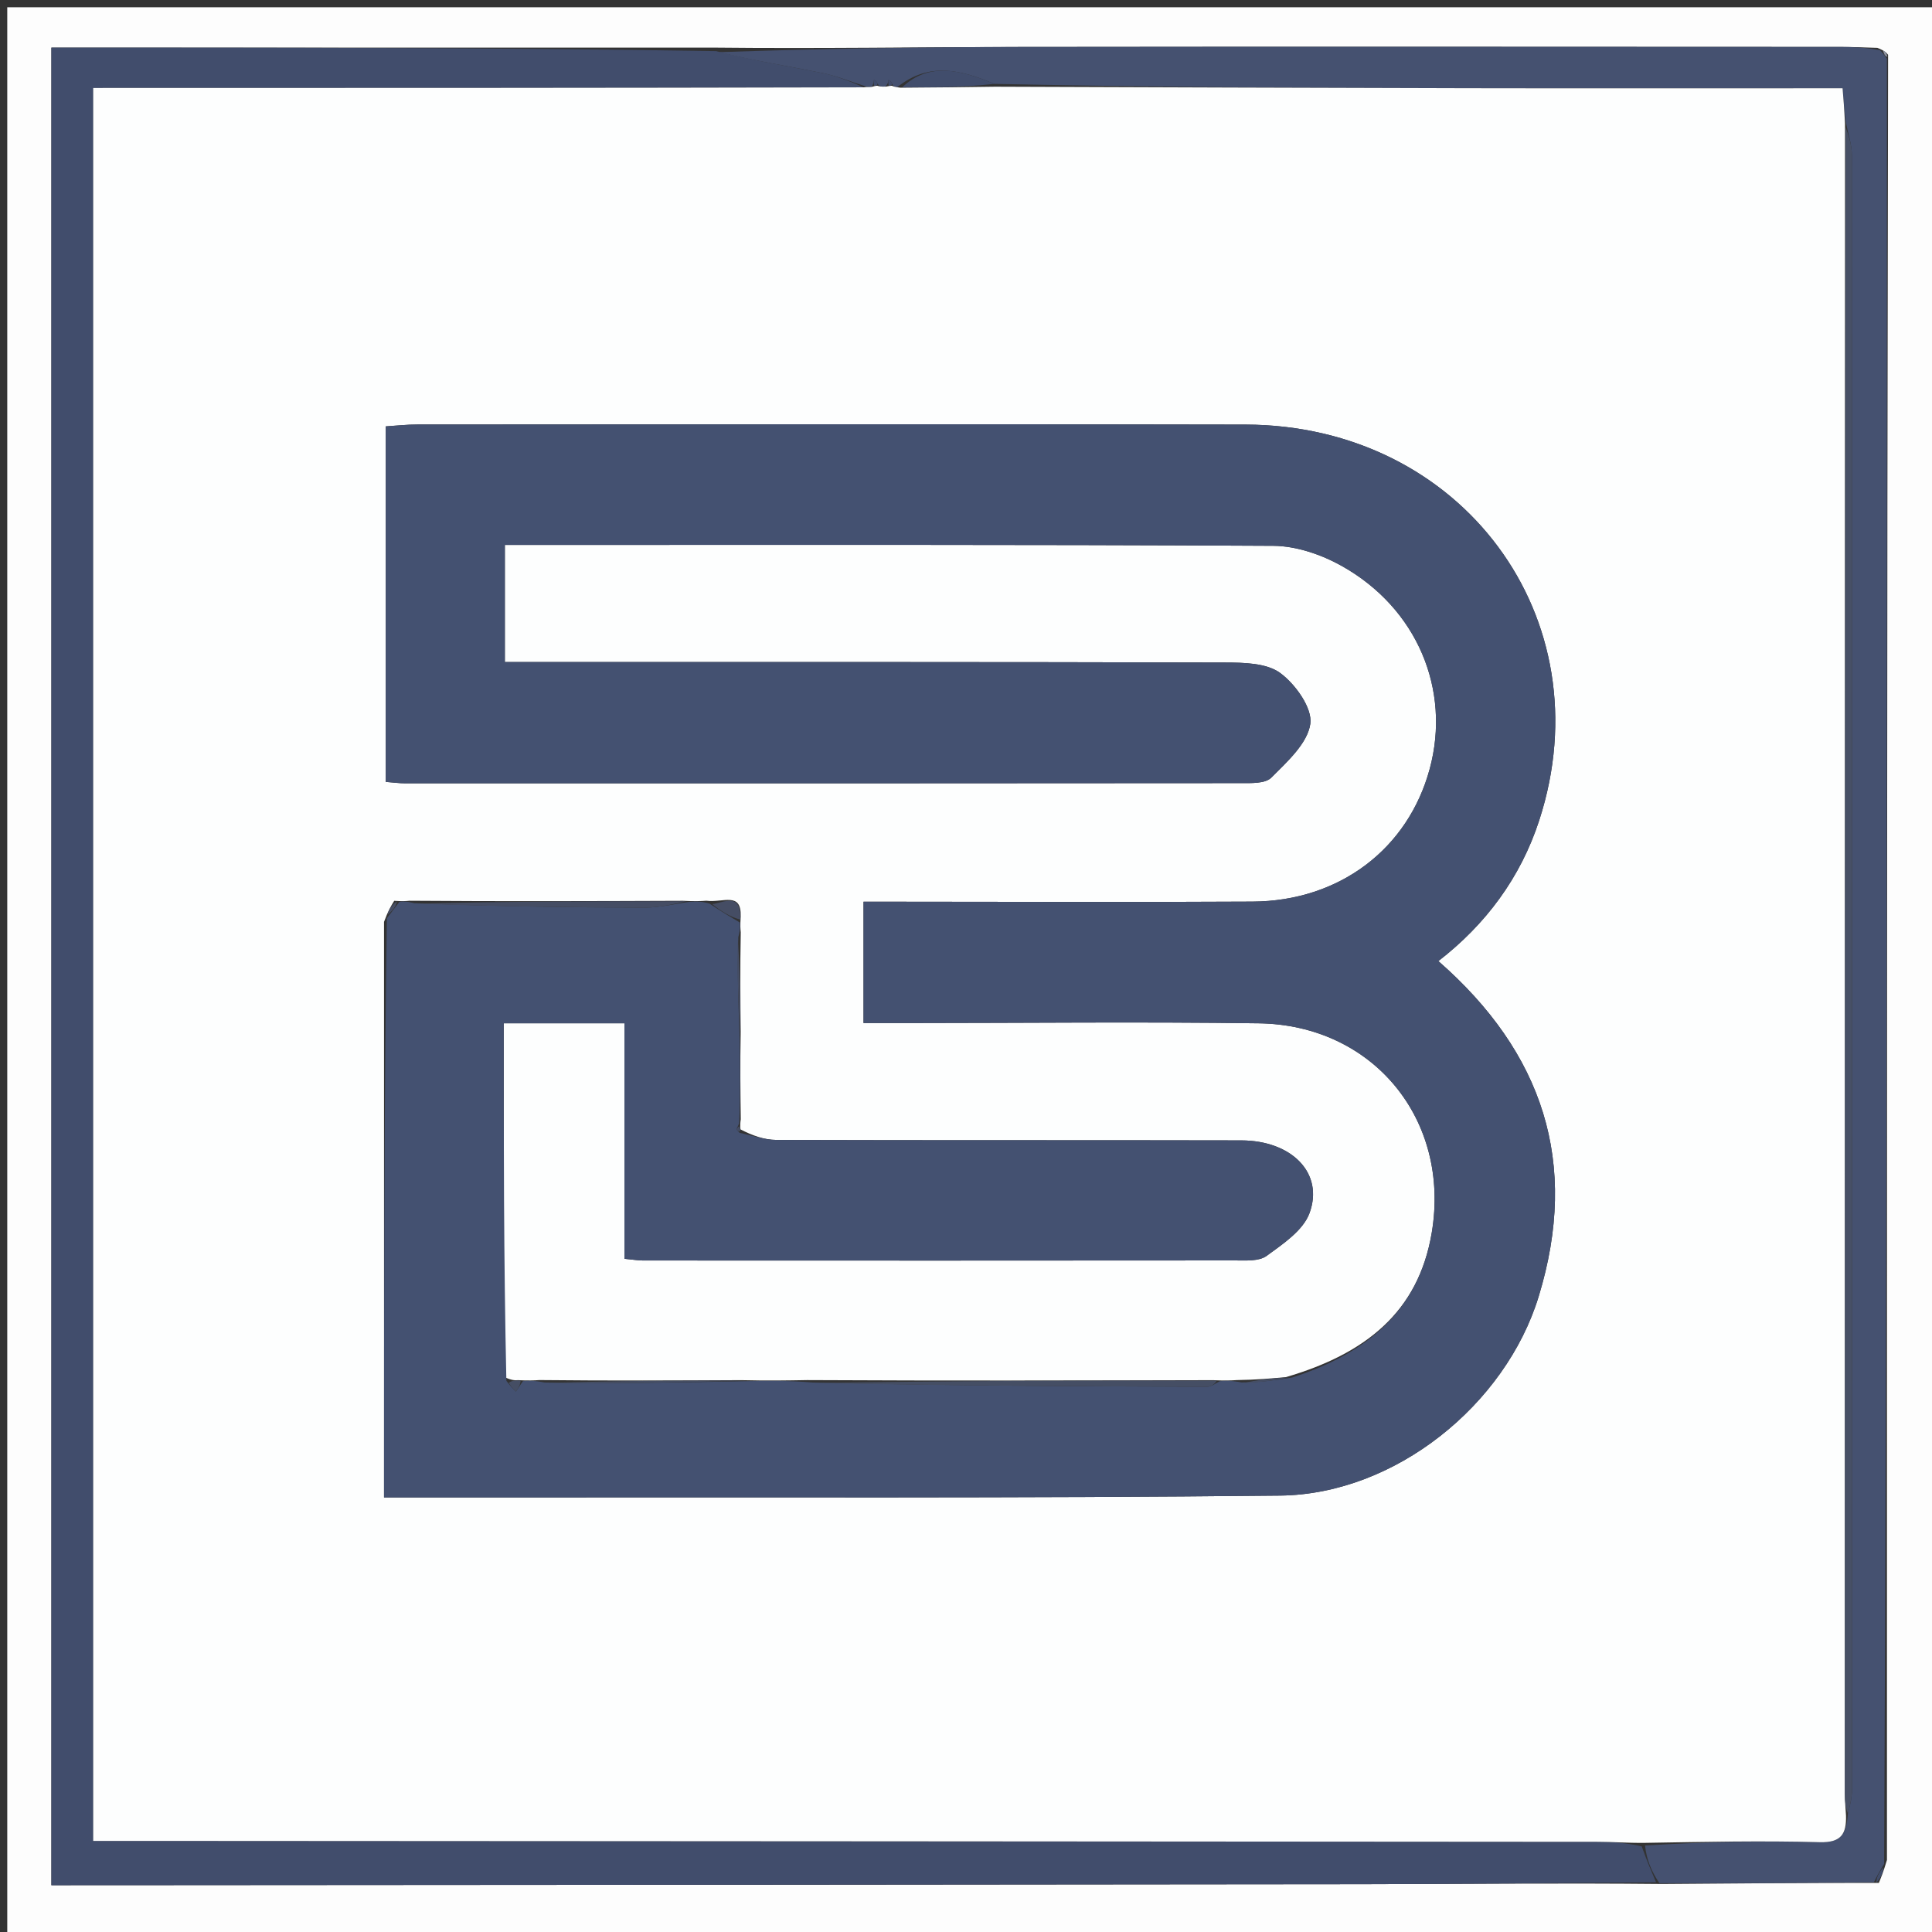
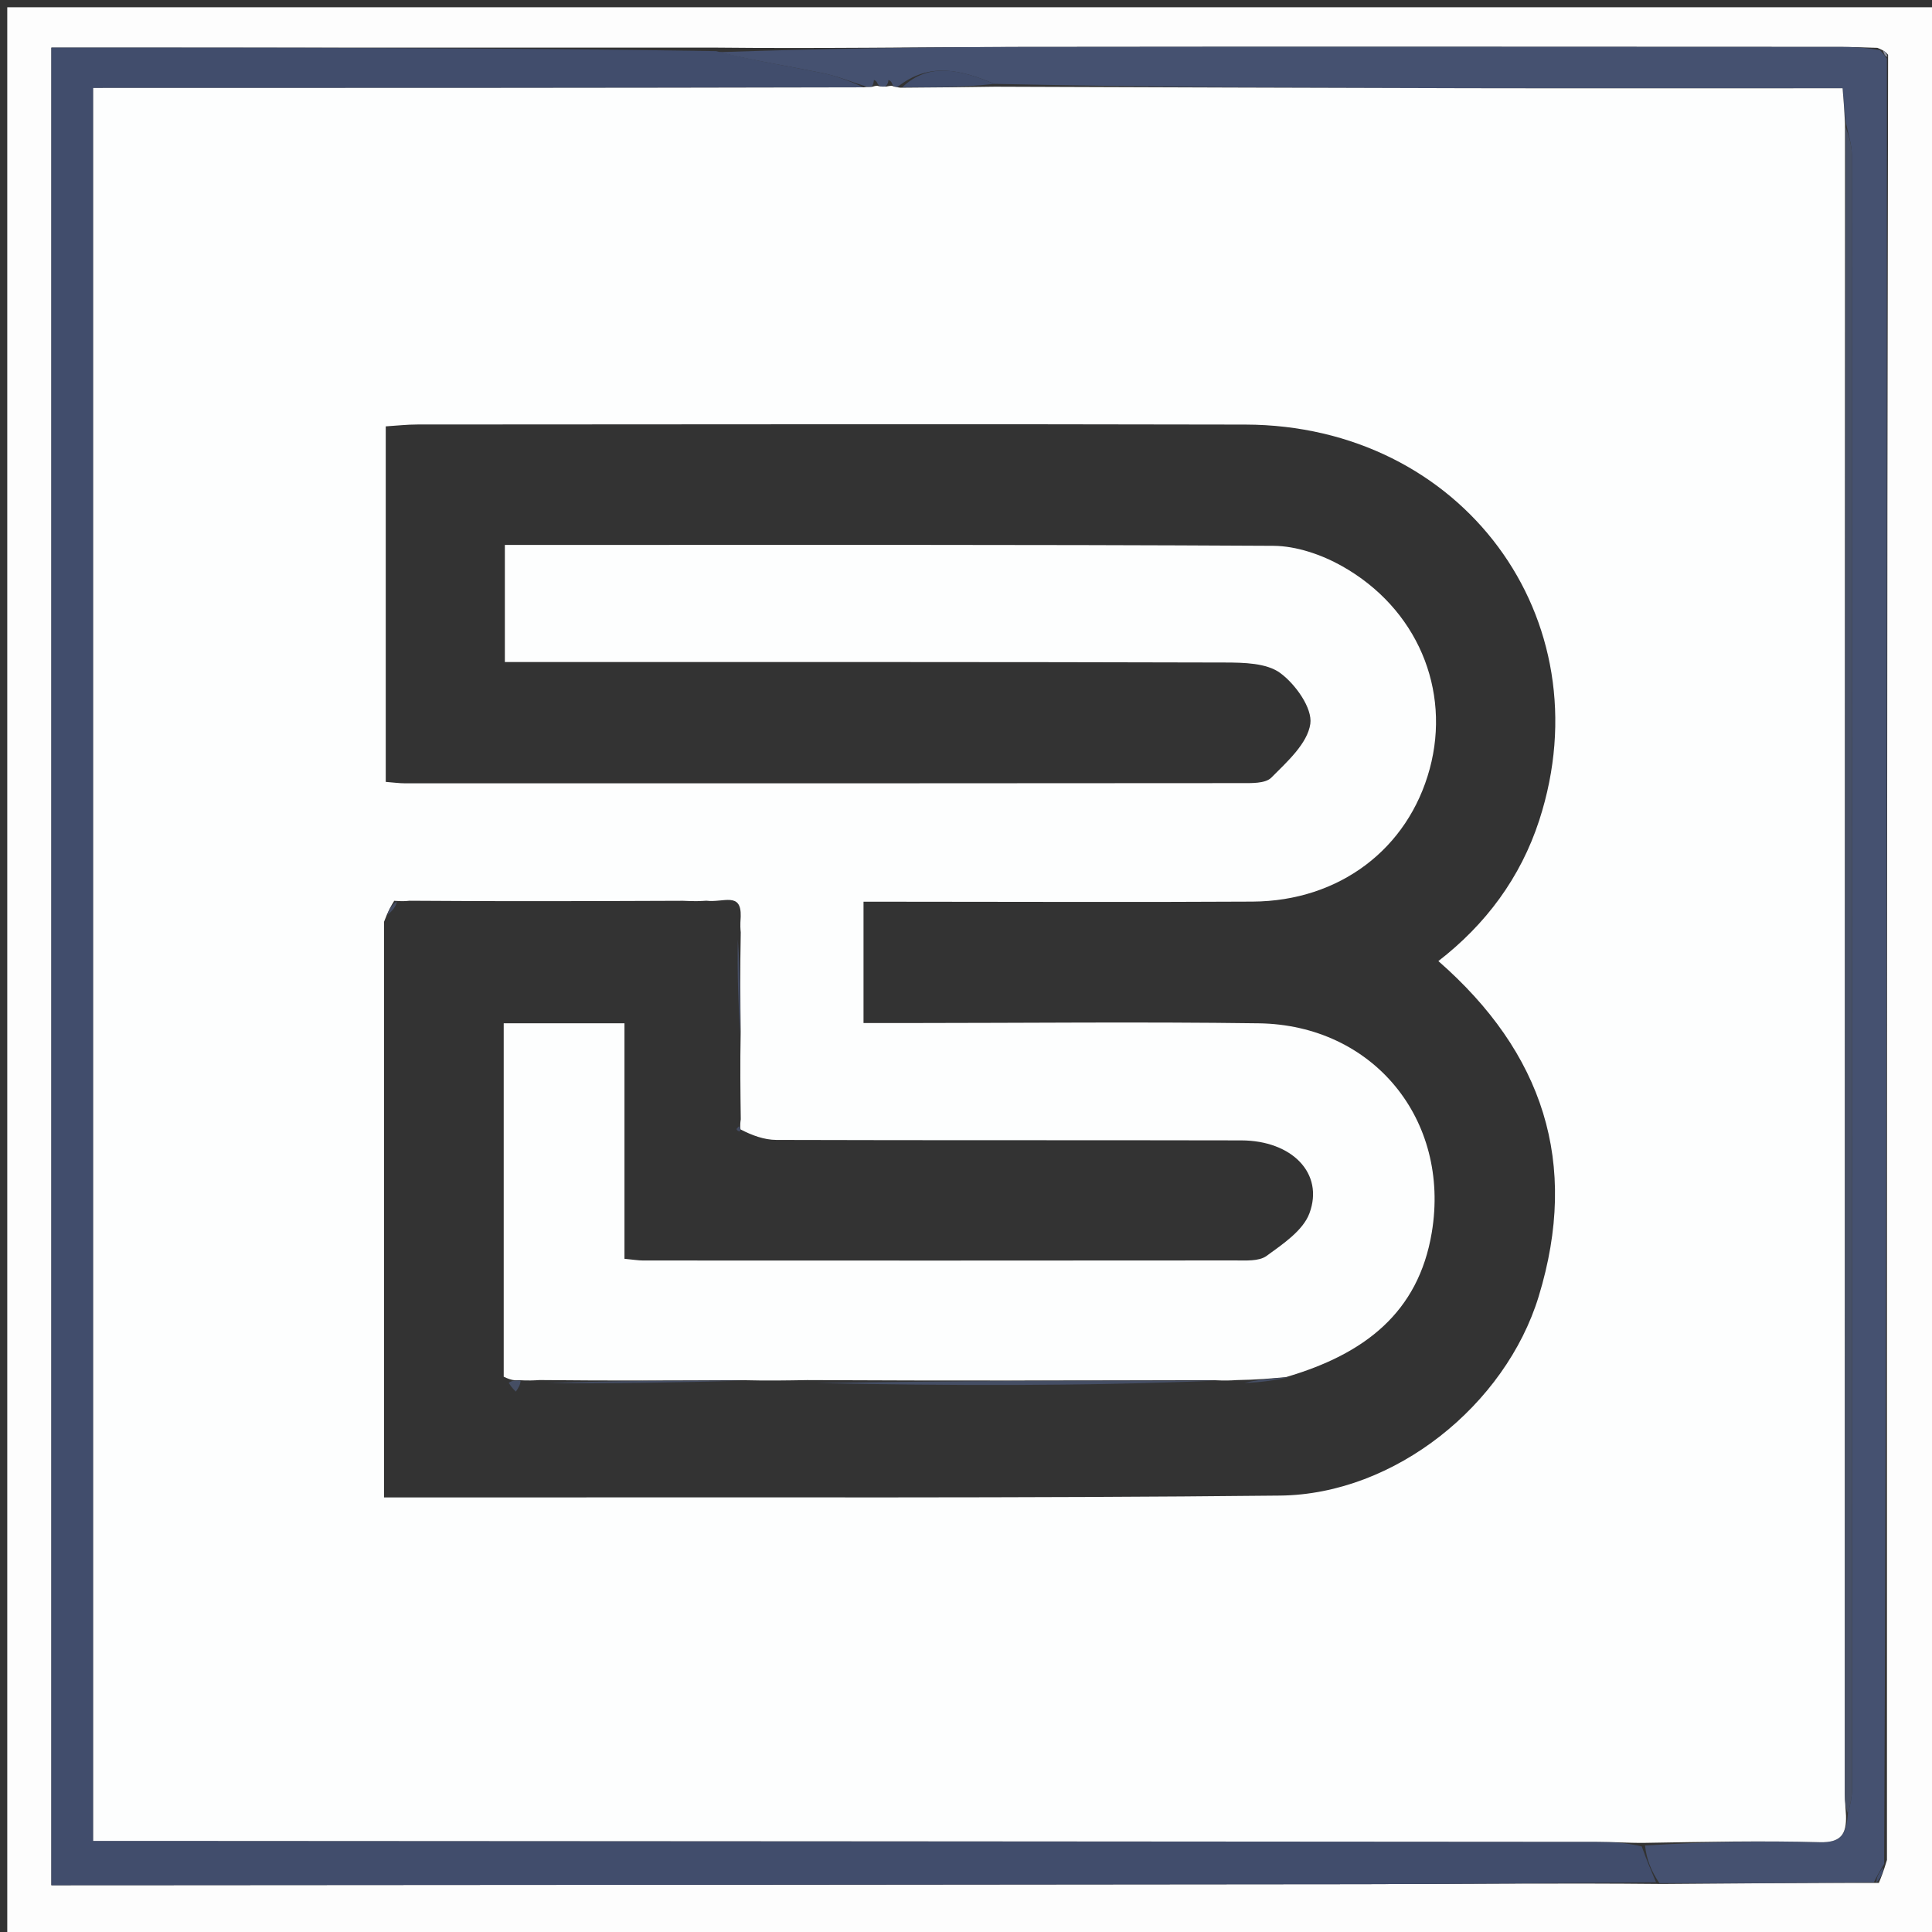
<svg xmlns="http://www.w3.org/2000/svg" version="1.1" id="Layer_1" x="0px" y="0px" width="100%" viewBox="0 0 266 266" enable-background="new 0 0 266 266" xml:space="preserve">
  <rect x="0" y="0" width="266" height="266" fill="#333333" stroke="none" />
  <path fill="#FDFDFD" opacity="1" stroke="none" d=" M1,64  C1,42.667 1,21.833 1,1  C89.667,1 178.333,1 267,1  C267,89.667 267,178.333 267,267  C178.333,267 89.667,267 1,267  C1,199.5 1,132 1,64 M258.484,6.587  C256.823,6.543 255.161,6.462 253.5,6.462  C215.767,6.451 178.035,6.416 140.302,6.465  C126.522,6.483 112.742,6.707 98.097,6.552  C67.833,6.552 37.568,6.552 7.073,6.552  C7.073,91.064 7.073,174.992 7.073,259.556  C9.666,259.556 12.122,259.557 14.577,259.555  C72.233,259.514 129.89,259.487 187.546,259.418  C201.033,259.402 214.521,259.246 228.92,259.391  C238.611,259.312 248.302,259.233 258.685,259.237  C258.991,258.494 259.297,257.751 259.798,256.089  C259.794,173.419 259.79,90.749 259.954,7.546  C259.736,7.275 259.518,7.005 258.484,6.587 z" />
  <path fill="#414D6C" opacity="1" stroke="none" d=" M228.008,259.154  C214.521,259.246 201.033,259.402 187.546,259.418  C129.89,259.487 72.233,259.514 14.577,259.555  C12.122,259.557 9.666,259.556 7.073,259.556  C7.073,174.992 7.073,91.064 7.073,6.552  C37.568,6.552 67.833,6.552 98.581,7.036  C103.766,8.347 108.483,9.091 113.16,10.038  C115.257,10.462 117.272,11.292 118.906,12.025  C83.245,12.112 48.002,12.112 12.831,12.112  C12.831,92.875 12.831,172.924 12.831,253.456  C15.006,253.456 16.8,253.455 18.595,253.456  C85.741,253.494 152.888,253.53 220.034,253.583  C222.024,253.584 224.014,253.754 226.033,254.208  C226.71,256.097 227.359,257.626 228.008,259.154 z" />
  <path fill="#455170" opacity="1" stroke="none" d=" M228.464,259.273  C227.359,257.626 226.71,256.097 226.489,254.089  C234.794,253.59 242.676,253.415 250.547,253.635  C253.524,253.718 254.234,252.453 254.421,249.654  C254.789,248.352 254.987,247.368 254.987,246.384  C255.001,171.355 255.004,96.325 254.965,21.296  C254.964,19.874 254.445,18.452 254.094,16.599  C253.917,14.911 253.813,13.656 253.688,12.152  C236.179,12.152 219.048,12.179 201.916,12.145  C180.276,12.102 158.637,12.01 136.901,11.549  C132.374,9.653 127.961,8.455 123.555,11.982  C123.123,11.964 122.958,11.885 122.826,11.513  C122.68,11.151 122.501,11.082 122.321,11.012  C122.296,11.281 122.271,11.55 121.882,11.927  C121.276,11.959 121.034,11.882 120.826,11.513  C120.68,11.151 120.501,11.082 120.321,11.012  C120.296,11.281 120.271,11.55 120.027,11.934  C119.807,12.049 119.325,11.938 119.325,11.938  C117.272,11.292 115.257,10.462 113.16,10.038  C108.483,9.091 103.766,8.347 99.014,7.179  C112.742,6.707 126.522,6.483 140.302,6.465  C178.035,6.416 215.767,6.451 253.5,6.462  C255.161,6.462 256.823,6.543 258.852,6.916  C259.409,7.523 259.597,7.801 259.786,8.079  C259.79,90.749 259.794,173.419 259.408,256.623  C258.677,257.823 258.335,258.489 257.993,259.155  C248.302,259.233 238.611,259.312 228.464,259.273 z" />
  <path fill="#414D6C" opacity="1" stroke="none" d=" M258.339,259.196  C258.335,258.489 258.677,257.823 259.311,257.083  C259.297,257.751 258.991,258.494 258.339,259.196 z" />
  <path fill="#8C92A2" opacity="1" stroke="none" d=" M259.87,7.812  C259.597,7.801 259.409,7.523 259.26,6.99  C259.518,7.005 259.736,7.275 259.87,7.812 z" />
  <path fill="#FDFEFE" opacity="1" stroke="none" d=" M120.793,11.806  C121.034,11.882 121.276,11.959 122.017,11.921  C122.516,11.807 122.793,11.806 122.793,11.806  C122.958,11.885 123.123,11.964 123.955,12.076  C128.748,12.052 132.872,11.995 136.997,11.939  C158.637,12.01 180.276,12.102 201.916,12.145  C219.048,12.179 236.179,12.152 253.688,12.152  C253.813,13.656 253.917,14.911 254.023,17.06  C254.015,94.299 254.005,170.644 254.003,246.989  C254.003,247.983 254.106,248.978 254.16,249.972  C254.234,252.453 253.524,253.718 250.547,253.635  C242.676,253.415 234.794,253.59 226.461,253.727  C224.014,253.754 222.024,253.584 220.034,253.583  C152.888,253.53 85.741,253.494 18.595,253.456  C16.8,253.455 15.006,253.456 12.831,253.456  C12.831,172.924 12.831,92.875 12.831,12.112  C48.002,12.112 83.245,12.112 118.906,12.025  C119.325,11.938 119.807,12.049 120.162,11.928  C120.516,11.807 120.793,11.806 120.793,11.806 M94.046,124.022  C81.71,124.068 69.373,124.113 56.363,124.016  C55.908,124.063 55.454,124.109 54.275,124.025  C53.868,124.683 53.46,125.34 52.872,126.921  C52.872,153.195 52.872,179.469 52.872,206.168  C58.661,206.168 63.957,206.174 69.252,206.167  C104.914,206.119 140.579,206.296 176.238,205.914  C192.068,205.744 207.288,193.415 211.848,178.496  C217.473,160.088 212.434,144.92 198.036,132.322  C204.532,127.301 209.355,120.858 211.929,112.924  C220.961,85.092 201.26,58.527 171.465,58.457  C133.468,58.369 95.47,58.431 57.473,58.445  C56.032,58.445 54.592,58.611 53.11,58.703  C53.11,75.219 53.11,91.308 53.11,107.652  C54.165,107.733 54.966,107.847 55.767,107.848  C94.098,107.854 132.428,107.859 170.759,107.82  C172.219,107.819 174.195,107.911 175.036,107.067  C177.212,104.884 180.015,102.365 180.406,99.667  C180.719,97.503 178.362,94.202 176.266,92.662  C174.378,91.275 171.237,91.224 168.647,91.216  C137.483,91.126 106.318,91.153 75.154,91.15  C73.244,91.15 71.335,91.15 69.51,91.15  C69.51,85.264 69.51,80.181 69.51,75.028  C105.008,75.028 140.161,74.956 175.313,75.149  C178.477,75.167 181.935,76.353 184.738,77.924  C195.114,83.74 199.792,94.951 196.846,105.852  C193.868,116.876 184.419,124.065 172.454,124.134  C156.289,124.227 140.123,124.153 123.957,124.15  C122.212,124.15 120.466,124.15 118.89,124.15  C118.89,130.128 118.89,135.358 118.89,140.854  C121.158,140.854 122.979,140.854 124.8,140.854  C140.965,140.849 157.133,140.669 173.296,140.891  C189.066,141.107 199.722,154.164 197.129,169.696  C195.29,180.713 187.887,186.431 177.056,189.601  C175.05,189.786 173.043,189.972 170.277,190.011  C169.509,190.06 168.74,190.109 167.046,190.022  C148.71,190.067 130.373,190.113 111.139,190.012  C108.417,190.061 105.694,190.11 102.047,190.021  C93.043,190.066 84.04,190.11 74.284,190.008  C73.522,190.056 72.759,190.104 71.34,190.019  C70.896,190.049 70.451,190.079 69.352,189.547  C69.352,173.433 69.352,157.319 69.352,140.885  C74.928,140.885 80.147,140.885 85.977,140.885  C85.977,151.815 85.977,162.532 85.977,173.312  C87.221,173.431 87.871,173.546 88.521,173.547  C115.685,173.558 142.848,173.568 170.011,173.539  C171.494,173.537 173.331,173.683 174.386,172.914  C176.631,171.277 179.403,169.428 180.286,167.046  C182.326,161.544 177.871,157.025 170.891,157.01  C149.56,156.962 128.23,157.013 106.899,156.946  C105.212,156.94 103.527,156.314 101.96,155.5  C101.96,155.5 101.845,155.023 101.991,154.107  C101.941,150.395 101.891,146.683 101.978,142.054  C101.933,137.715 101.888,133.376 101.988,128.364  C101.942,127.91 101.895,127.456 101.982,126.202  C102.094,122.721 99.602,124.311 97.253,124.012  C96.492,124.061 95.732,124.11 94.046,124.022 z" />
  <path fill="#475066" opacity="1" stroke="none" d=" M254.421,249.654  C254.106,248.978 254.003,247.983 254.003,246.989  C254.005,170.644 254.015,94.299 254.096,17.492  C254.445,18.452 254.964,19.874 254.965,21.296  C255.004,96.325 255.001,171.355 254.987,246.384  C254.987,247.368 254.789,248.352 254.421,249.654 z" />
  <path fill="#414D6C" opacity="1" stroke="none" d=" M136.901,11.549  C132.872,11.995 128.748,12.052 124.223,12.016  C127.961,8.455 132.374,9.653 136.901,11.549 z" />
-   <path fill="#414D6C" opacity="1" stroke="none" d=" M122.826,11.513  C122.793,11.806 122.516,11.807 122.381,11.813  C122.271,11.55 122.296,11.281 122.321,11.012  C122.501,11.082 122.68,11.151 122.826,11.513 z" />
-   <path fill="#414D6C" opacity="1" stroke="none" d=" M120.826,11.513  C120.793,11.806 120.516,11.807 120.381,11.813  C120.271,11.55 120.296,11.281 120.321,11.012  C120.501,11.082 120.68,11.151 120.826,11.513 z" />
-   <path fill="#445171" opacity="1" stroke="none" d=" M101.841,142.97  C101.891,146.683 101.941,150.395 101.774,154.654  C101.504,155.3 101.383,155.445 101.413,155.491  C101.53,155.67 101.694,155.817 101.841,155.976  C103.527,156.314 105.212,156.94 106.899,156.946  C128.23,157.013 149.56,156.962 170.891,157.01  C177.871,157.025 182.326,161.544 180.286,167.046  C179.403,169.428 176.631,171.277 174.386,172.914  C173.331,173.683 171.494,173.537 170.011,173.539  C142.848,173.568 115.685,173.558 88.521,173.547  C87.871,173.546 87.221,173.431 85.977,173.312  C85.977,162.532 85.977,151.815 85.977,140.885  C80.147,140.885 74.928,140.885 69.352,140.885  C69.352,157.319 69.352,173.433 69.718,190.113  C70.398,190.984 70.711,191.29 71.024,191.596  C71.349,191.115 71.673,190.634 71.997,190.153  C72.759,190.104 73.522,190.056 74.976,190.345  C84.769,190.507 93.87,190.333 102.972,190.158  C105.694,190.11 108.417,190.061 111.905,190.348  C130.519,190.777 148.368,190.878 166.217,190.93  C166.801,190.931 167.387,190.427 167.971,190.159  C168.74,190.109 169.509,190.06 170.942,190.336  C173.712,190.325 175.816,189.99 177.921,189.655  C187.887,186.431 195.29,180.713 197.129,169.696  C199.722,154.164 189.066,141.107 173.296,140.891  C157.133,140.669 140.965,140.849 124.8,140.854  C122.979,140.854 121.158,140.854 118.89,140.854  C118.89,135.358 118.89,130.128 118.89,124.15  C120.466,124.15 122.212,124.15 123.957,124.15  C140.123,124.153 156.289,124.227 172.454,124.134  C184.419,124.065 193.868,116.876 196.846,105.852  C199.792,94.951 195.114,83.74 184.738,77.924  C181.935,76.353 178.477,75.167 175.313,75.149  C140.161,74.956 105.008,75.028 69.51,75.028  C69.51,80.181 69.51,85.264 69.51,91.15  C71.335,91.15 73.244,91.15 75.154,91.15  C106.318,91.153 137.483,91.126 168.647,91.216  C171.237,91.224 174.378,91.275 176.266,92.662  C178.362,94.202 180.719,97.503 180.406,99.667  C180.015,102.365 177.212,104.884 175.036,107.067  C174.195,107.911 172.219,107.819 170.759,107.82  C132.428,107.859 94.098,107.854 55.767,107.848  C54.966,107.847 54.165,107.733 53.11,107.652  C53.11,91.308 53.11,75.219 53.11,58.703  C54.592,58.611 56.032,58.445 57.473,58.445  C95.47,58.431 133.468,58.369 171.465,58.457  C201.26,58.527 220.961,85.092 211.929,112.924  C209.355,120.858 204.532,127.301 198.036,132.322  C212.434,144.92 217.473,160.088 211.848,178.496  C207.288,193.415 192.068,205.744 176.238,205.914  C140.579,206.296 104.914,206.119 69.252,206.167  C63.957,206.174 58.661,206.168 52.872,206.168  C52.872,179.469 52.872,153.195 53.265,126.424  C54.106,125.336 54.553,124.746 55,124.156  C55.454,124.109 55.908,124.063 57.016,124.35  C68.038,124.79 78.406,124.944 88.775,124.961  C90.84,124.964 92.906,124.44 94.971,124.159  C95.732,124.11 96.492,124.061 97.682,124.404  C99.357,125.531 100.603,126.267 101.849,127.002  C101.895,127.456 101.942,127.91 101.654,129.013  C101.494,134.098 101.667,138.534 101.841,142.97 z" />
-   <path fill="#454E64" opacity="1" stroke="none" d=" M167.509,190.09  C167.387,190.427 166.801,190.931 166.217,190.93  C148.368,190.878 130.519,190.777 112.353,190.421  C130.373,190.113 148.71,190.067 167.509,190.09 z" />
-   <path fill="#454D64" opacity="1" stroke="none" d=" M94.509,124.091  C92.906,124.44 90.84,124.964 88.775,124.961  C78.406,124.944 68.038,124.79 57.353,124.421  C69.373,124.113 81.71,124.068 94.509,124.091 z" />
+   <path fill="#454E64" opacity="1" stroke="none" d=" M167.509,190.09  C148.368,190.878 130.519,190.777 112.353,190.421  C130.373,190.113 148.71,190.067 167.509,190.09 z" />
  <path fill="#454E64" opacity="1" stroke="none" d=" M102.509,190.09  C93.87,190.333 84.769,190.507 75.353,190.418  C84.04,190.11 93.043,190.066 102.509,190.09 z" />
  <path fill="#454D64" opacity="1" stroke="none" d=" M101.909,142.512  C101.667,138.534 101.494,134.098 101.582,129.349  C101.888,133.376 101.933,137.715 101.909,142.512 z" />
-   <path fill="#454D64" opacity="1" stroke="none" d=" M101.915,126.602  C100.603,126.267 99.357,125.531 98.058,124.477  C99.602,124.311 102.094,122.721 101.915,126.602 z" />
  <path fill="#454E64" opacity="1" stroke="none" d=" M177.488,189.628  C175.816,189.99 173.712,190.325 171.322,190.409  C173.043,189.972 175.05,189.786 177.488,189.628 z" />
  <path fill="#454D64" opacity="1" stroke="none" d=" M54.638,124.091  C54.553,124.746 54.106,125.336 53.356,125.962  C53.46,125.34 53.868,124.683 54.638,124.091 z" />
  <path fill="#454E64" opacity="1" stroke="none" d=" M71.669,190.086  C71.673,190.634 71.349,191.115 71.024,191.596  C70.711,191.29 70.398,190.984 70.046,190.394  C70.451,190.079 70.896,190.049 71.669,190.086 z" />
  <path fill="#454D64" opacity="1" stroke="none" d=" M101.901,155.738  C101.694,155.817 101.53,155.67 101.413,155.491  C101.383,155.445 101.504,155.3 101.701,155.112  C101.845,155.023 101.96,155.5 101.901,155.738 z" />
</svg>